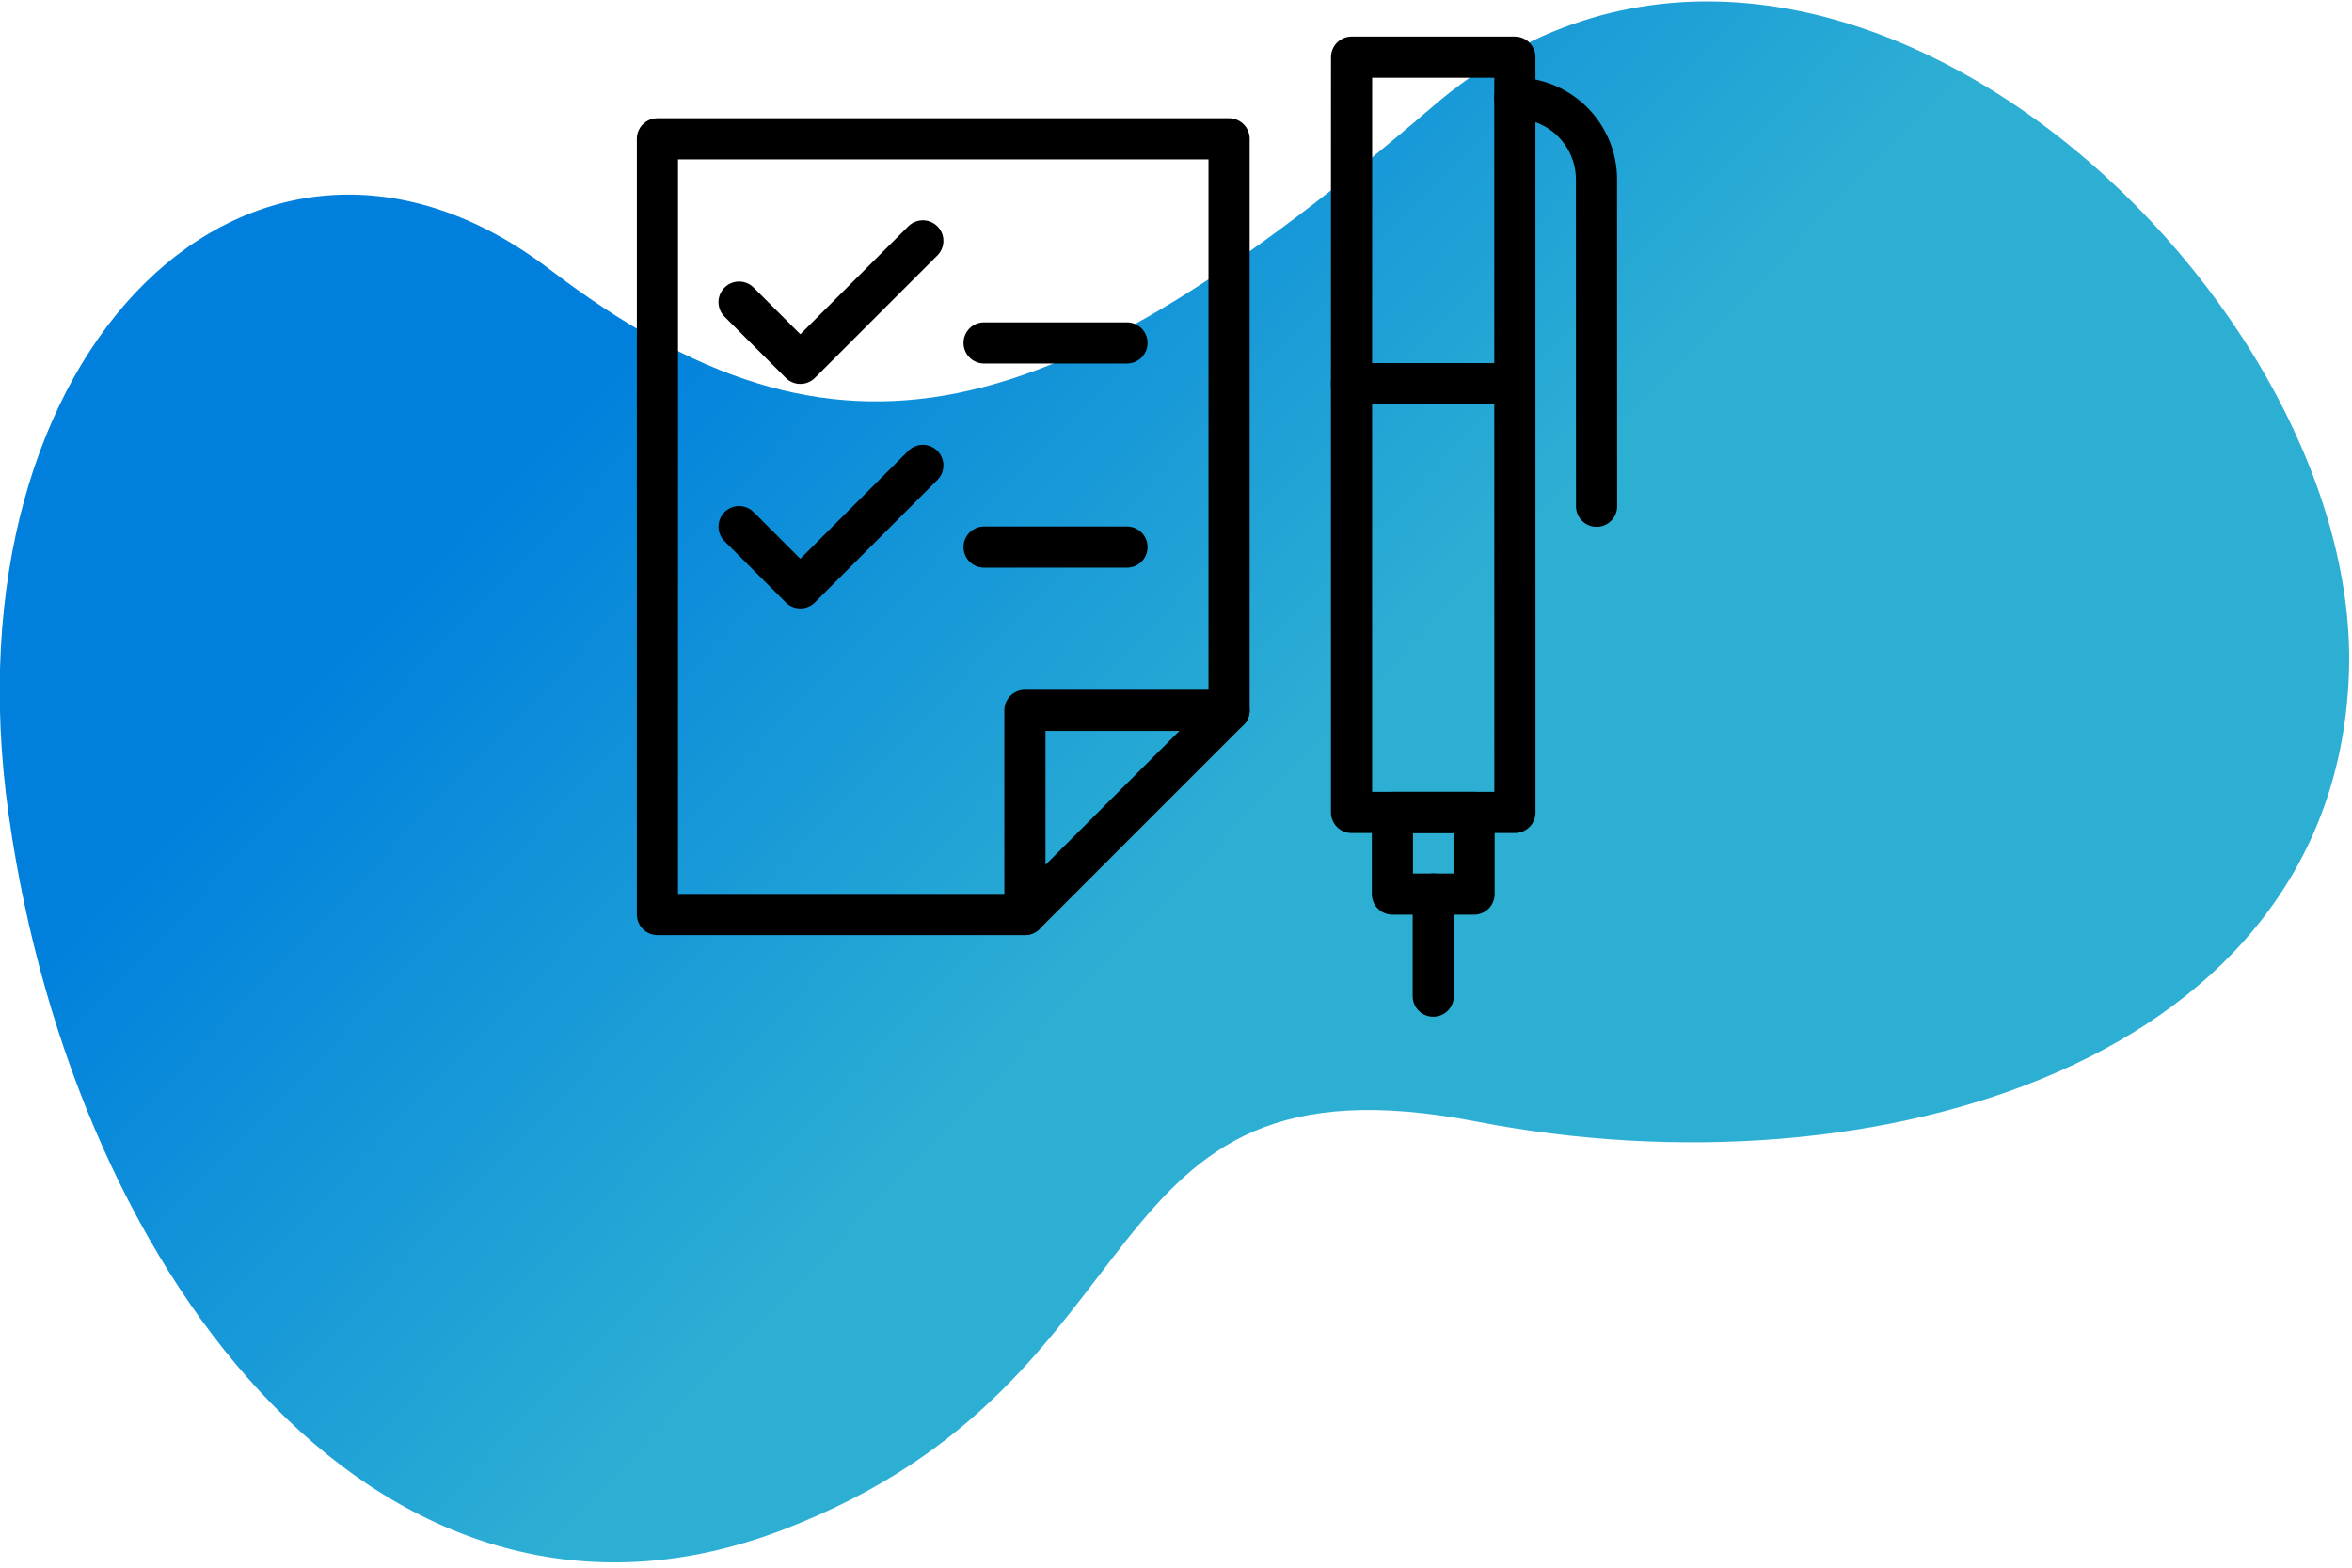
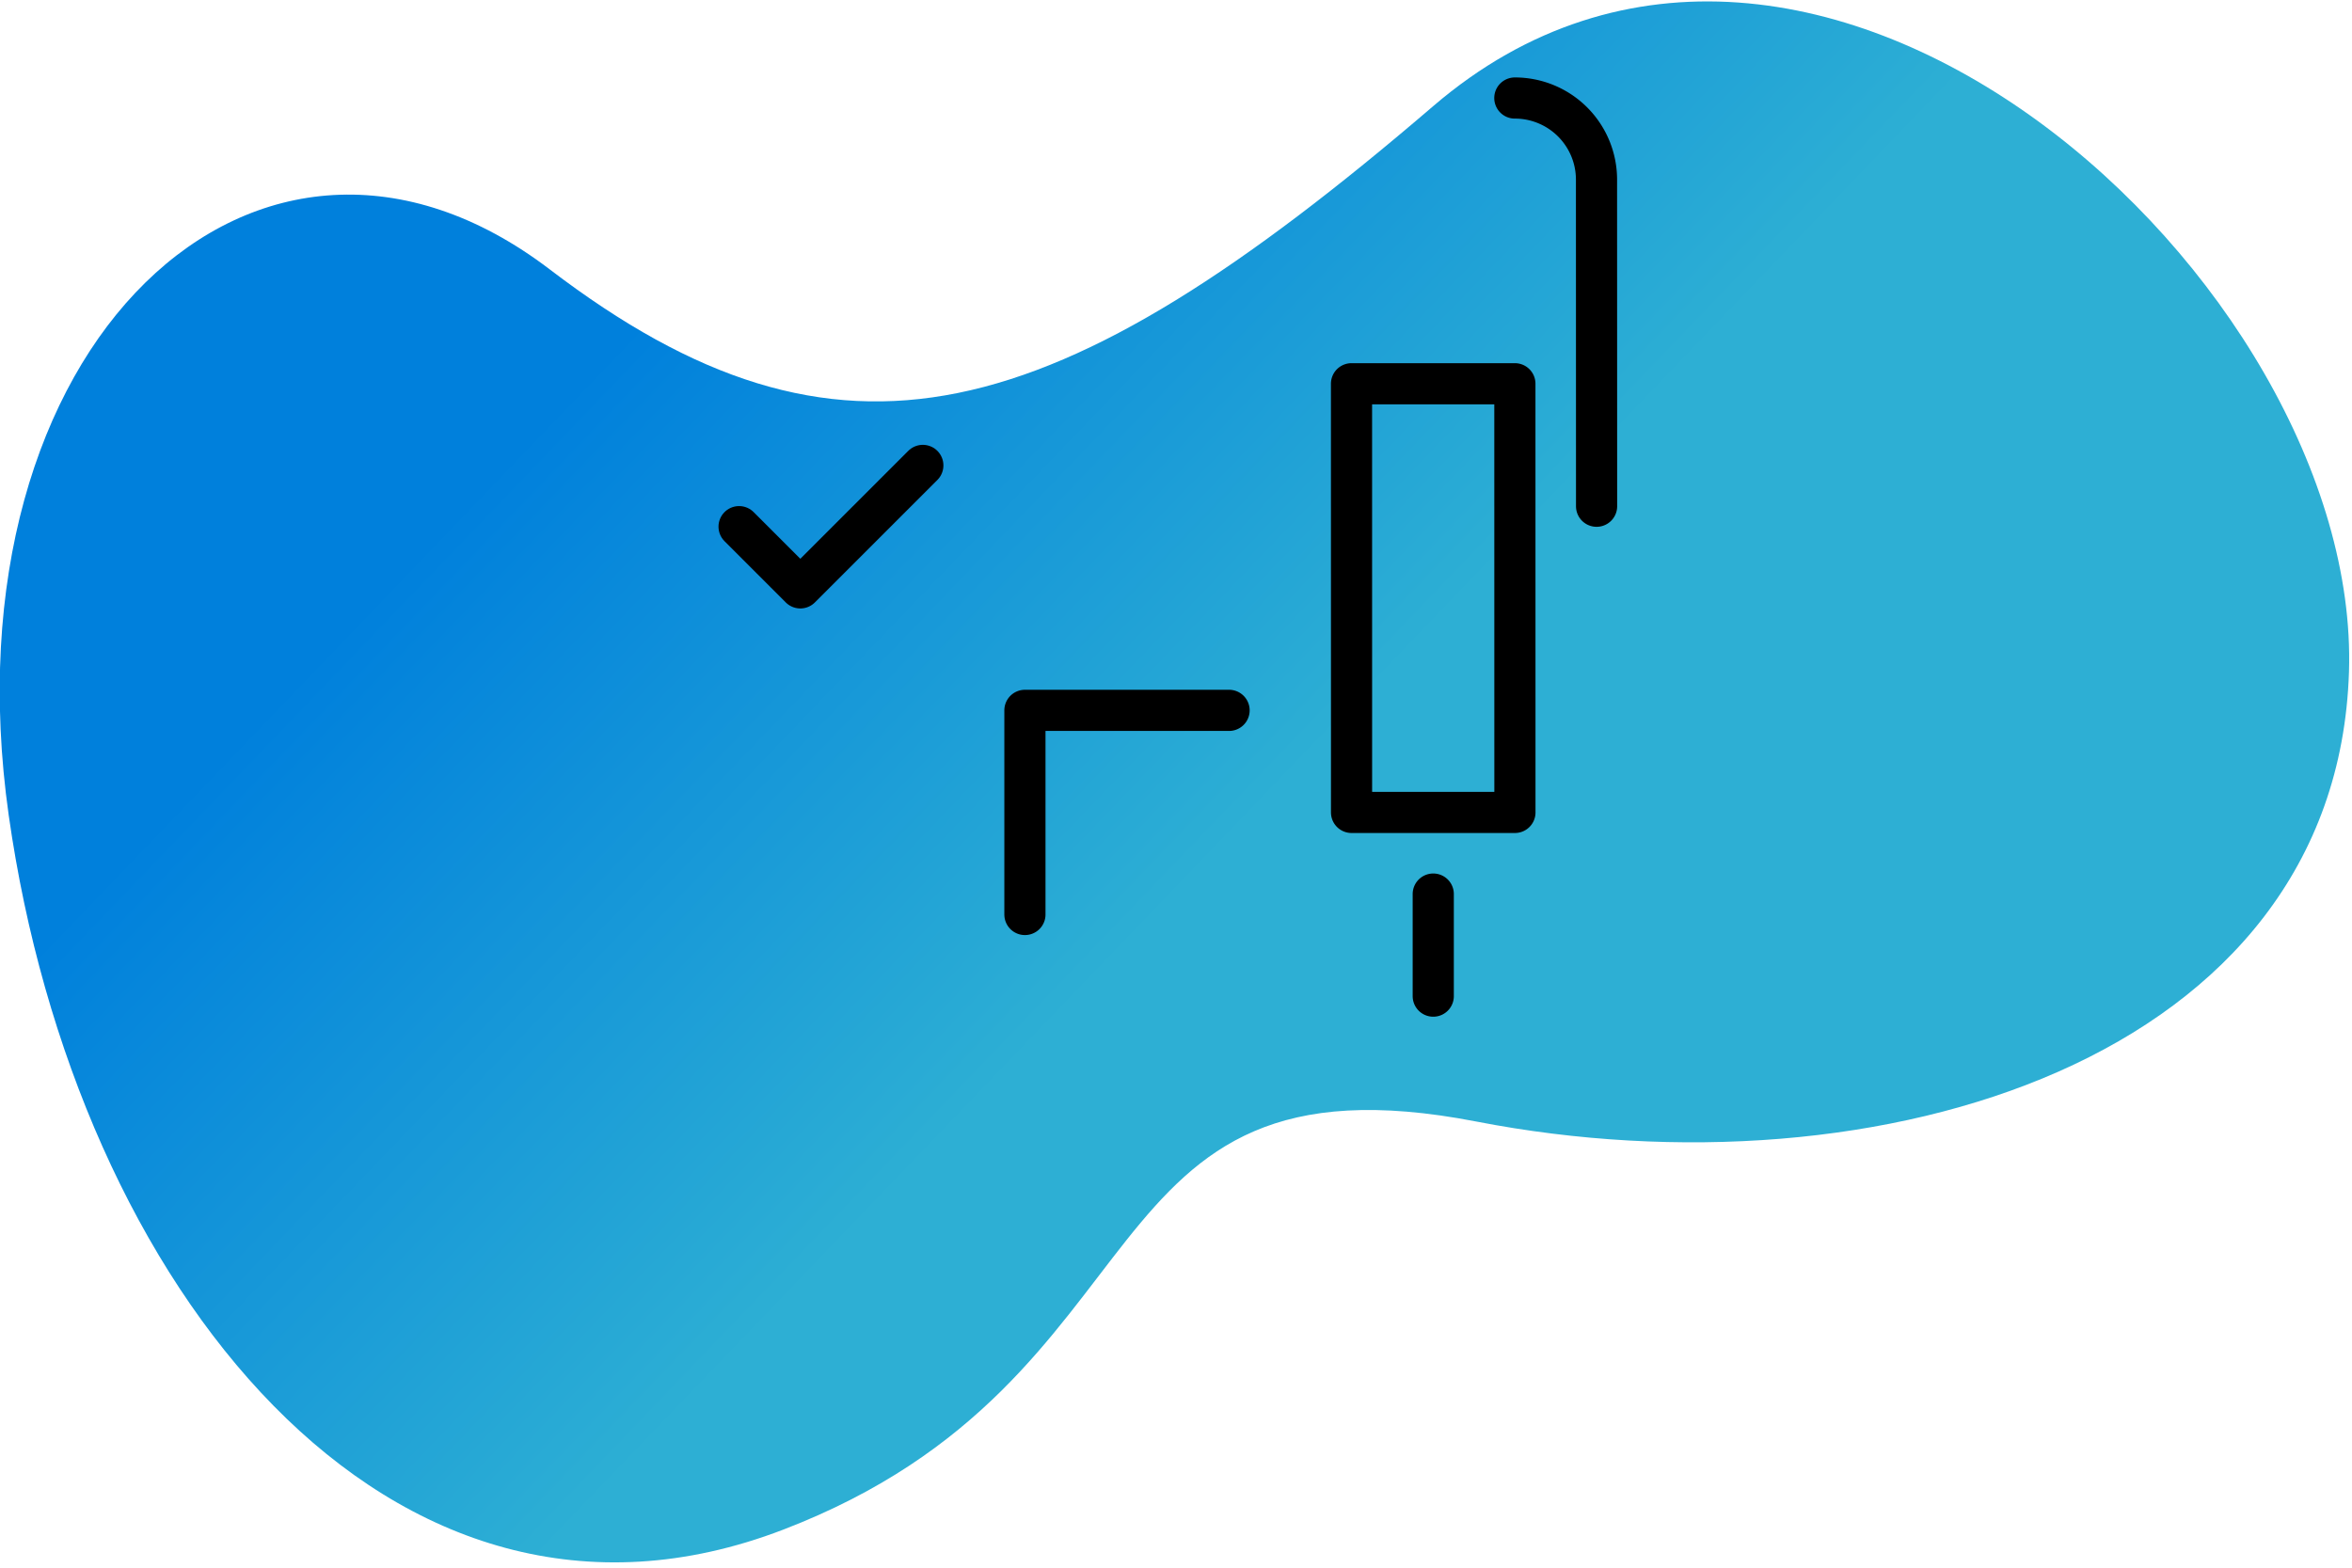
<svg xmlns="http://www.w3.org/2000/svg" width="192" height="128">
  <defs>
    <linearGradient x1="35.591%" y1="23.312%" x2="50%" y2="61.012%" id="a">
      <stop stop-color="#0080DC" offset="0%" />
      <stop stop-color="#2DAFD4" offset="100%" />
    </linearGradient>
  </defs>
  <g fill="none" fill-rule="evenodd">
    <path d="M29.595 70.408c-14.512 36.05-8.363 76.741 25.583 82.118 33.946 5.376 40.48-22.446 65.677-.56 25.197 21.885 63.297 30.779 80.042 3.819 16.744-26.96-1.518-84.92-41.646-77.385-40.127 7.536-57.632 3-69.117-24.509-11.485-27.509-46.027-19.533-60.539 16.517z" transform="rotate(-30 7.998 122.385)" fill="url(#a)" />
    <g stroke="#000" stroke-linecap="round" stroke-linejoin="round" stroke-width="3.36">
-       <path d="M75.333 19.667l-10 10-5-5M75.333 38l-10 10-5-5" />
-       <path d="M83.667 74.667h-30V11.333h46.666V58z" />
+       <path d="M75.333 19.667M75.333 38l-10 10-5-5" />
      <path d="M83.667 74.667V58h16.666M110.33 66.333h13.337l-.004-35h-13.336zM123.66 8.003a6.664 6.664 0 0 1 6.667 6.664l.006 26.666M117 73v8.333" />
-       <path d="M123.663 4.667h-13.33l-.006 26.666h13.336zM113.667 73h6.666v-6.667h-6.666zM80.333 28H92M80.333 44.667H92" />
    </g>
  </g>
</svg>